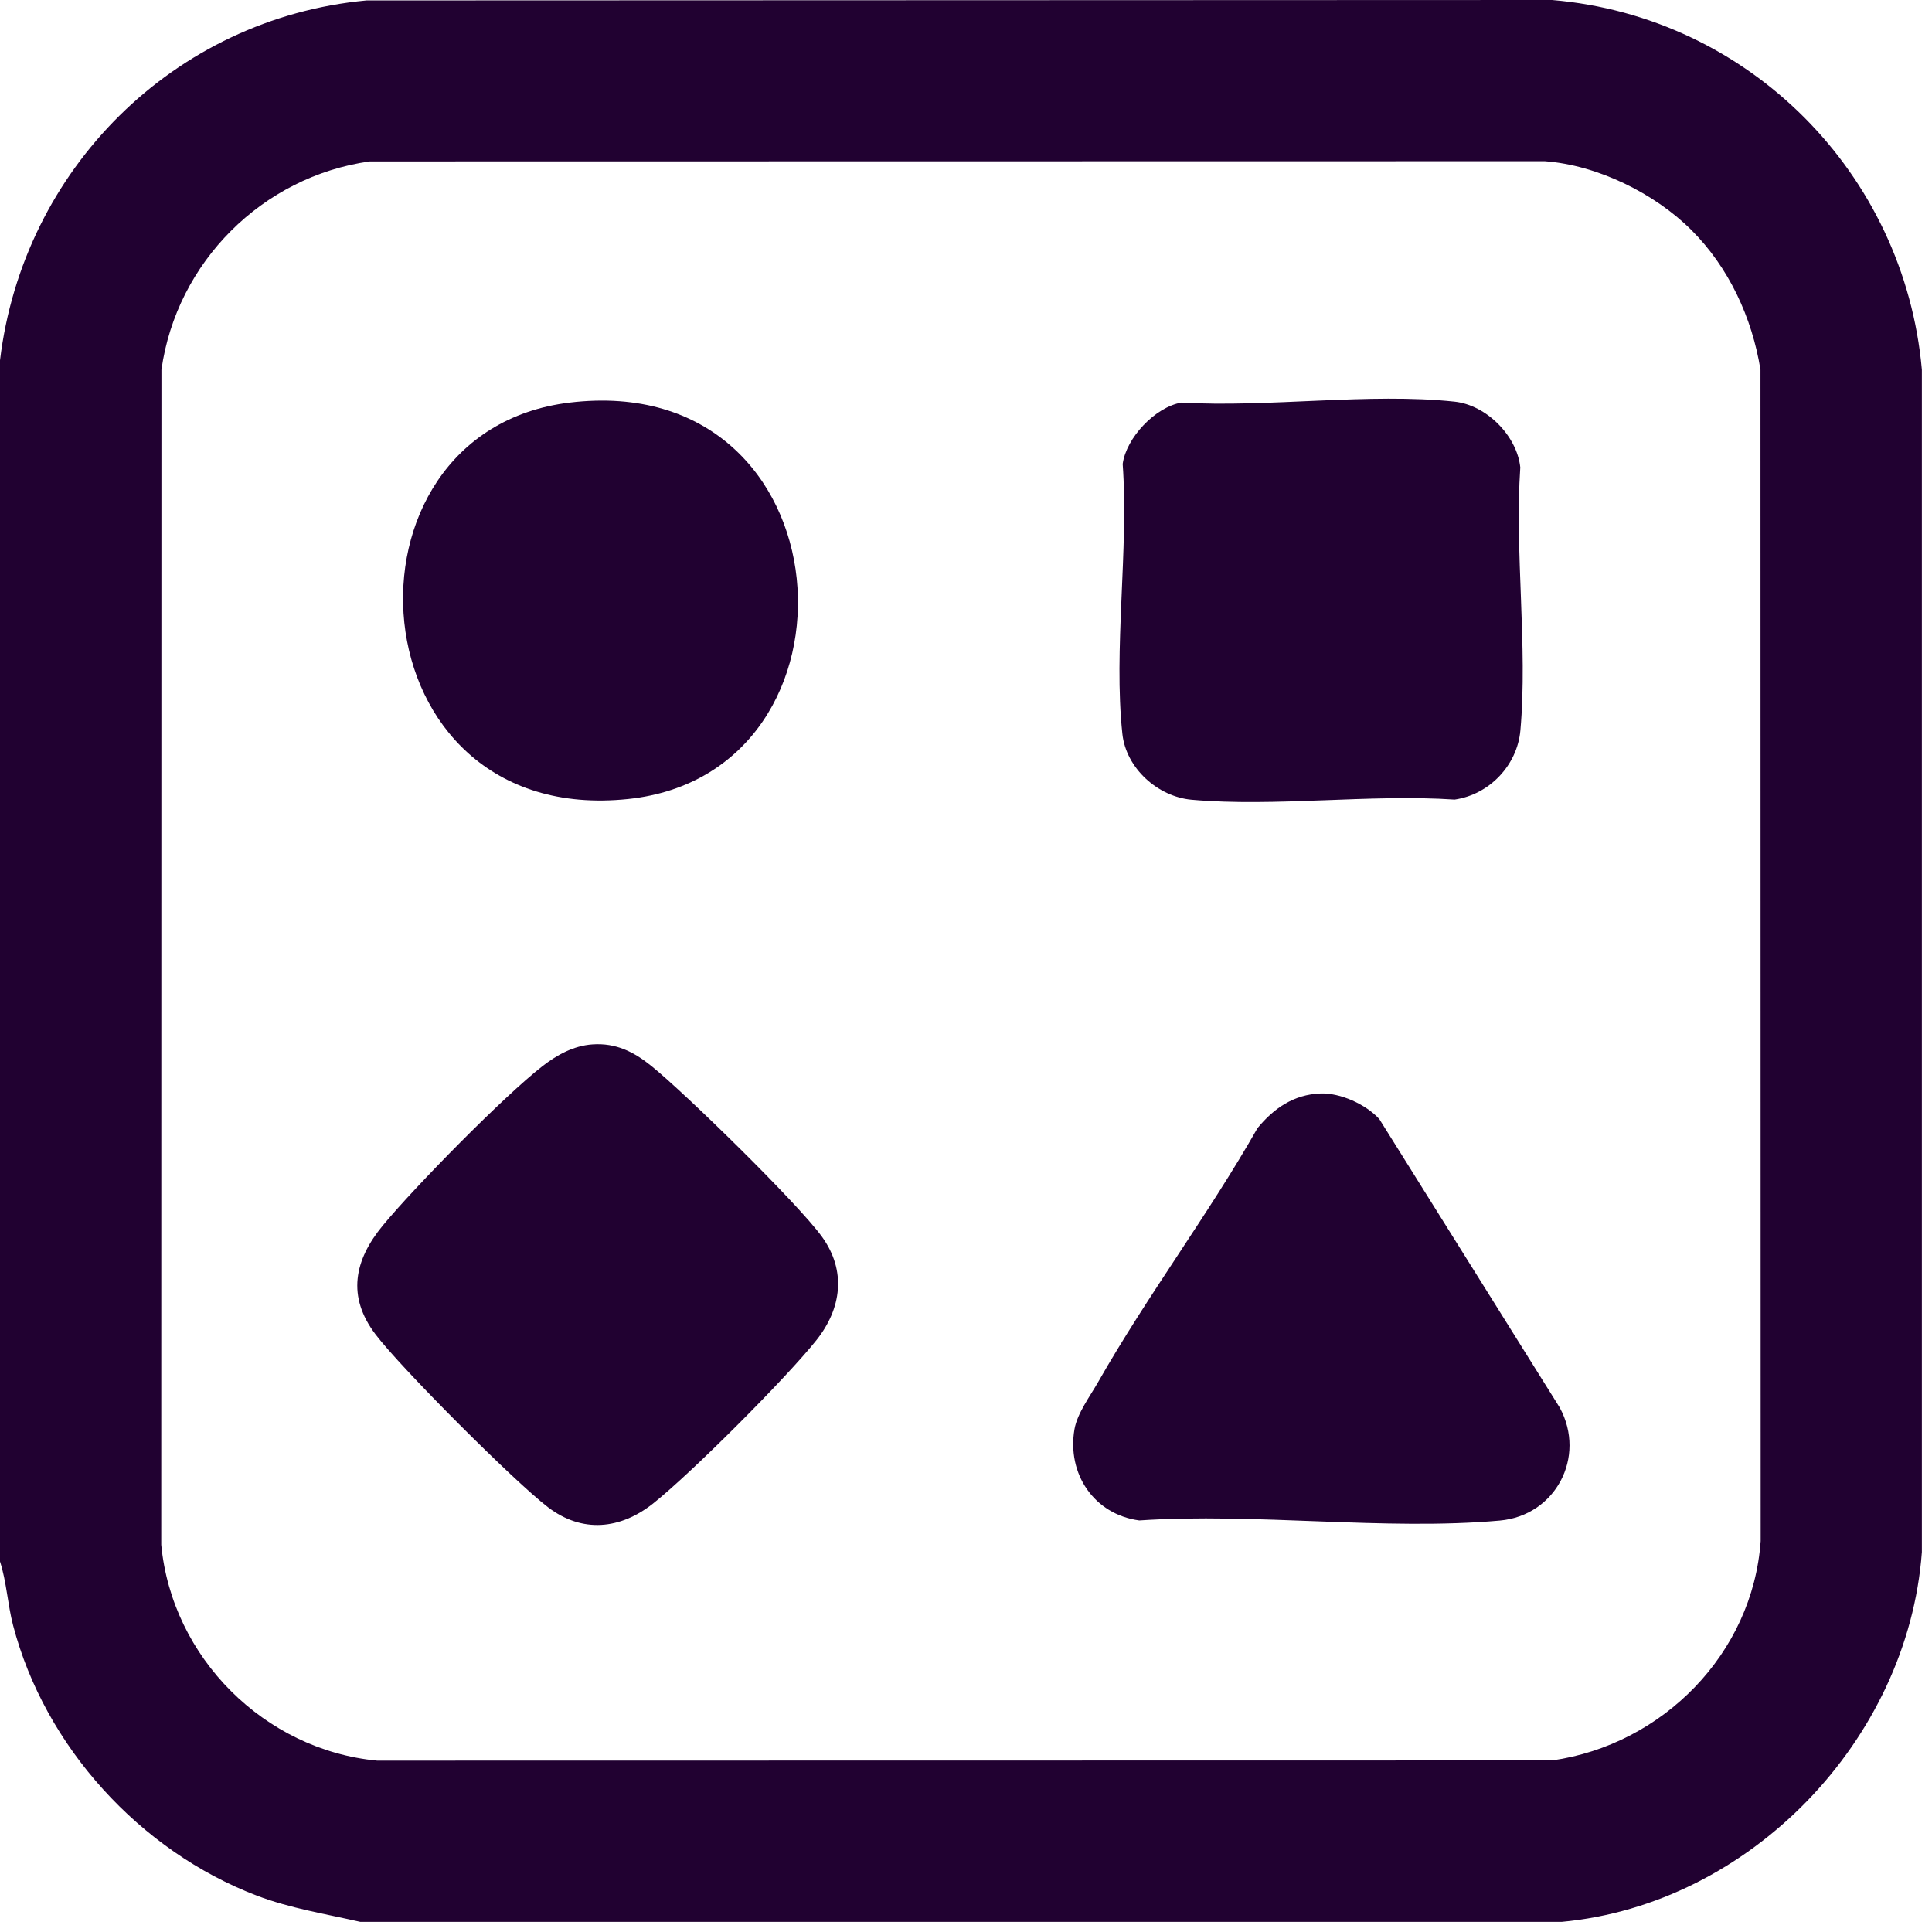
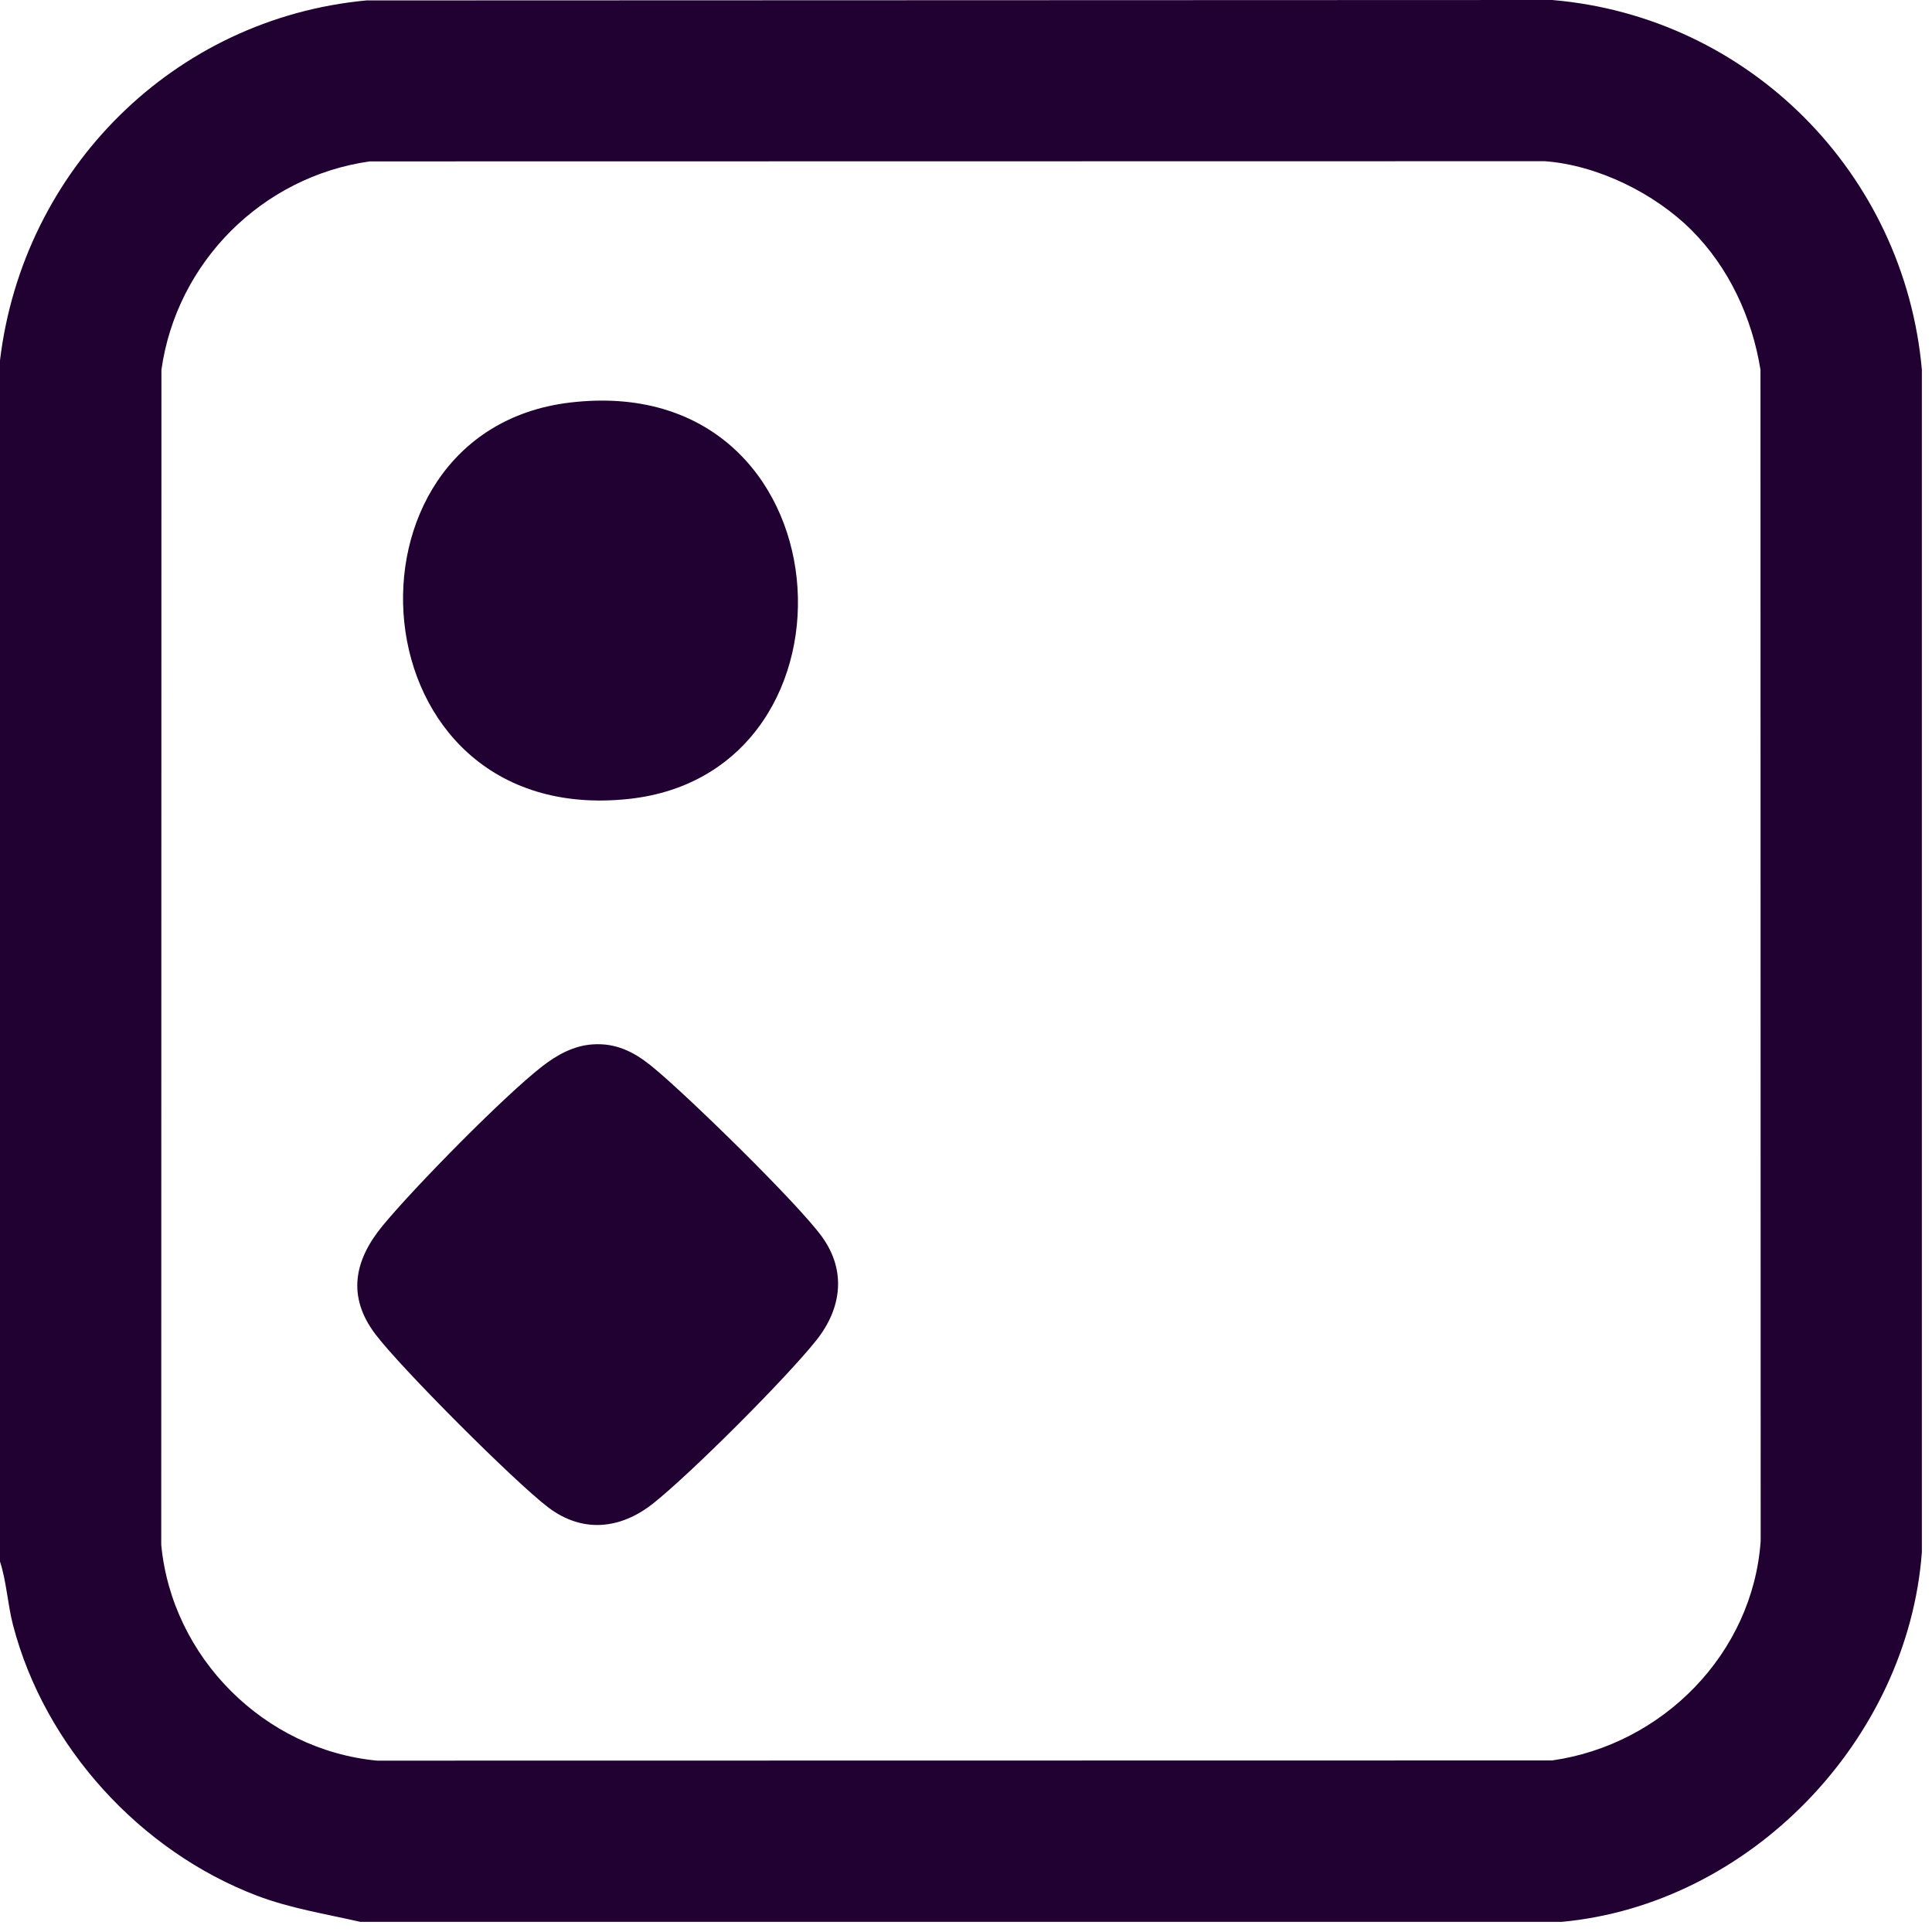
<svg xmlns="http://www.w3.org/2000/svg" width="50" height="50" viewBox="0 0 50 50" fill="none">
  <path d="M43.779 5.959C42.823 5.003 41.344 4.273 39.98 4.172L9.569 4.177C6.786 4.569 4.57 6.786 4.178 9.569L4.173 39.979C4.449 42.896 6.842 45.289 9.759 45.565L40.169 45.56C43.03 45.153 45.362 42.794 45.566 39.882L45.561 9.569C45.344 8.221 44.744 6.925 43.779 5.959ZM40.413 49.738H9.326C8.429 49.532 7.518 49.39 6.652 49.061C3.628 47.909 1.16 45.206 0.339 42.065C0.197 41.523 0.172 40.944 0 40.412V9.325C0.595 4.379 4.501 0.476 9.484 0.011L40.169 0C45.265 0.431 49.285 4.485 49.738 9.569V40.168C49.378 45.029 45.295 49.287 40.413 49.738Z" fill="#210131" />
-   <path d="M34.172 28.299C34.686 28.279 35.348 28.58 35.695 28.959L40.367 36.431C41.059 37.707 40.256 39.224 38.814 39.352C35.847 39.617 32.492 39.146 29.483 39.349C28.309 39.19 27.611 38.141 27.807 36.991C27.877 36.578 28.215 36.128 28.423 35.762C29.697 33.524 31.27 31.438 32.544 29.196C32.966 28.683 33.481 28.326 34.172 28.299Z" fill="#210131" />
  <path d="M15.331 27.029C15.94 26.986 16.405 27.222 16.857 27.587C17.741 28.301 20.652 31.146 21.275 32.01C21.908 32.888 21.781 33.863 21.13 34.682C20.353 35.661 17.883 38.131 16.905 38.908C16.059 39.579 15.072 39.686 14.181 39.006C13.305 38.337 10.382 35.41 9.717 34.532C8.976 33.554 9.164 32.615 9.907 31.716C10.72 30.729 13.055 28.353 14.04 27.591C14.416 27.3 14.845 27.063 15.331 27.029Z" fill="#210131" />
-   <path d="M30.576 10.419C32.819 10.552 35.447 10.159 37.645 10.395C38.466 10.483 39.257 11.274 39.345 12.095C39.197 14.291 39.54 16.734 39.348 18.9C39.268 19.808 38.542 20.564 37.645 20.693C35.449 20.546 33.005 20.889 30.84 20.697C29.964 20.619 29.142 19.882 29.047 18.993C28.813 16.815 29.214 14.23 29.055 12.007C29.148 11.327 29.899 10.534 30.576 10.419Z" fill="#210131" />
  <path d="M14.744 10.419C21.994 9.548 22.655 20.004 16.259 20.678C9.116 21.43 8.453 11.175 14.744 10.419Z" fill="#210131" />
</svg>